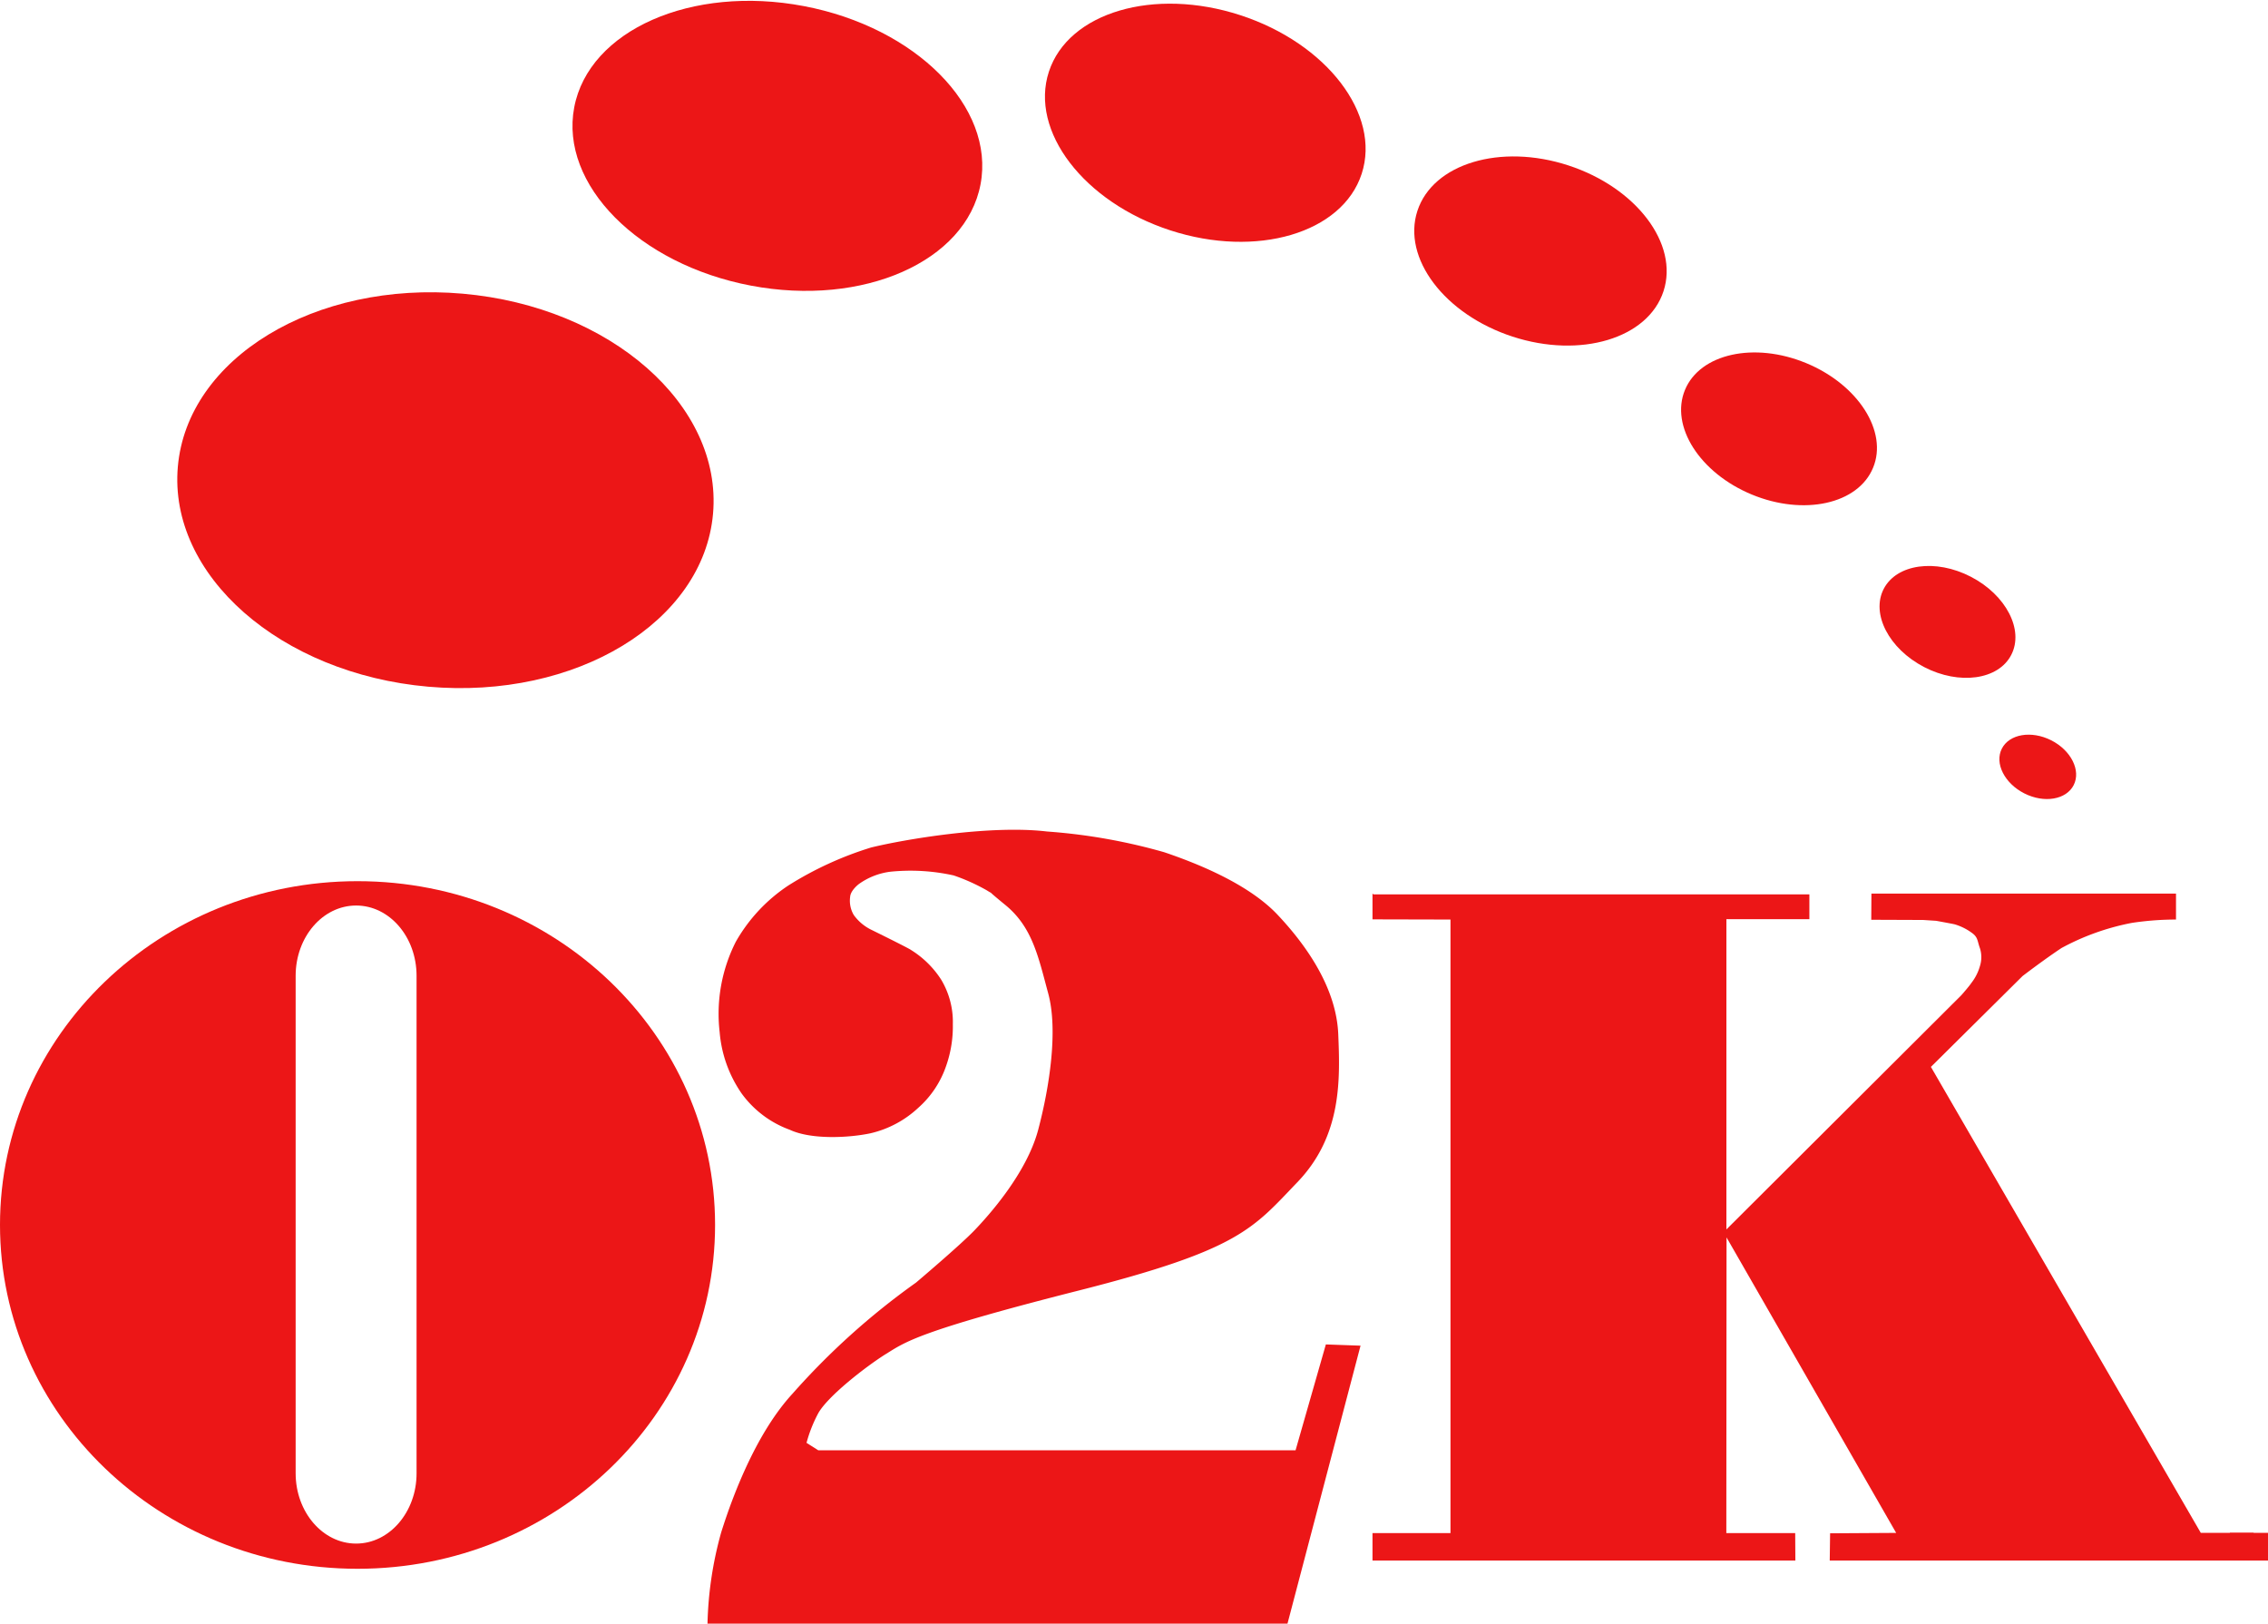
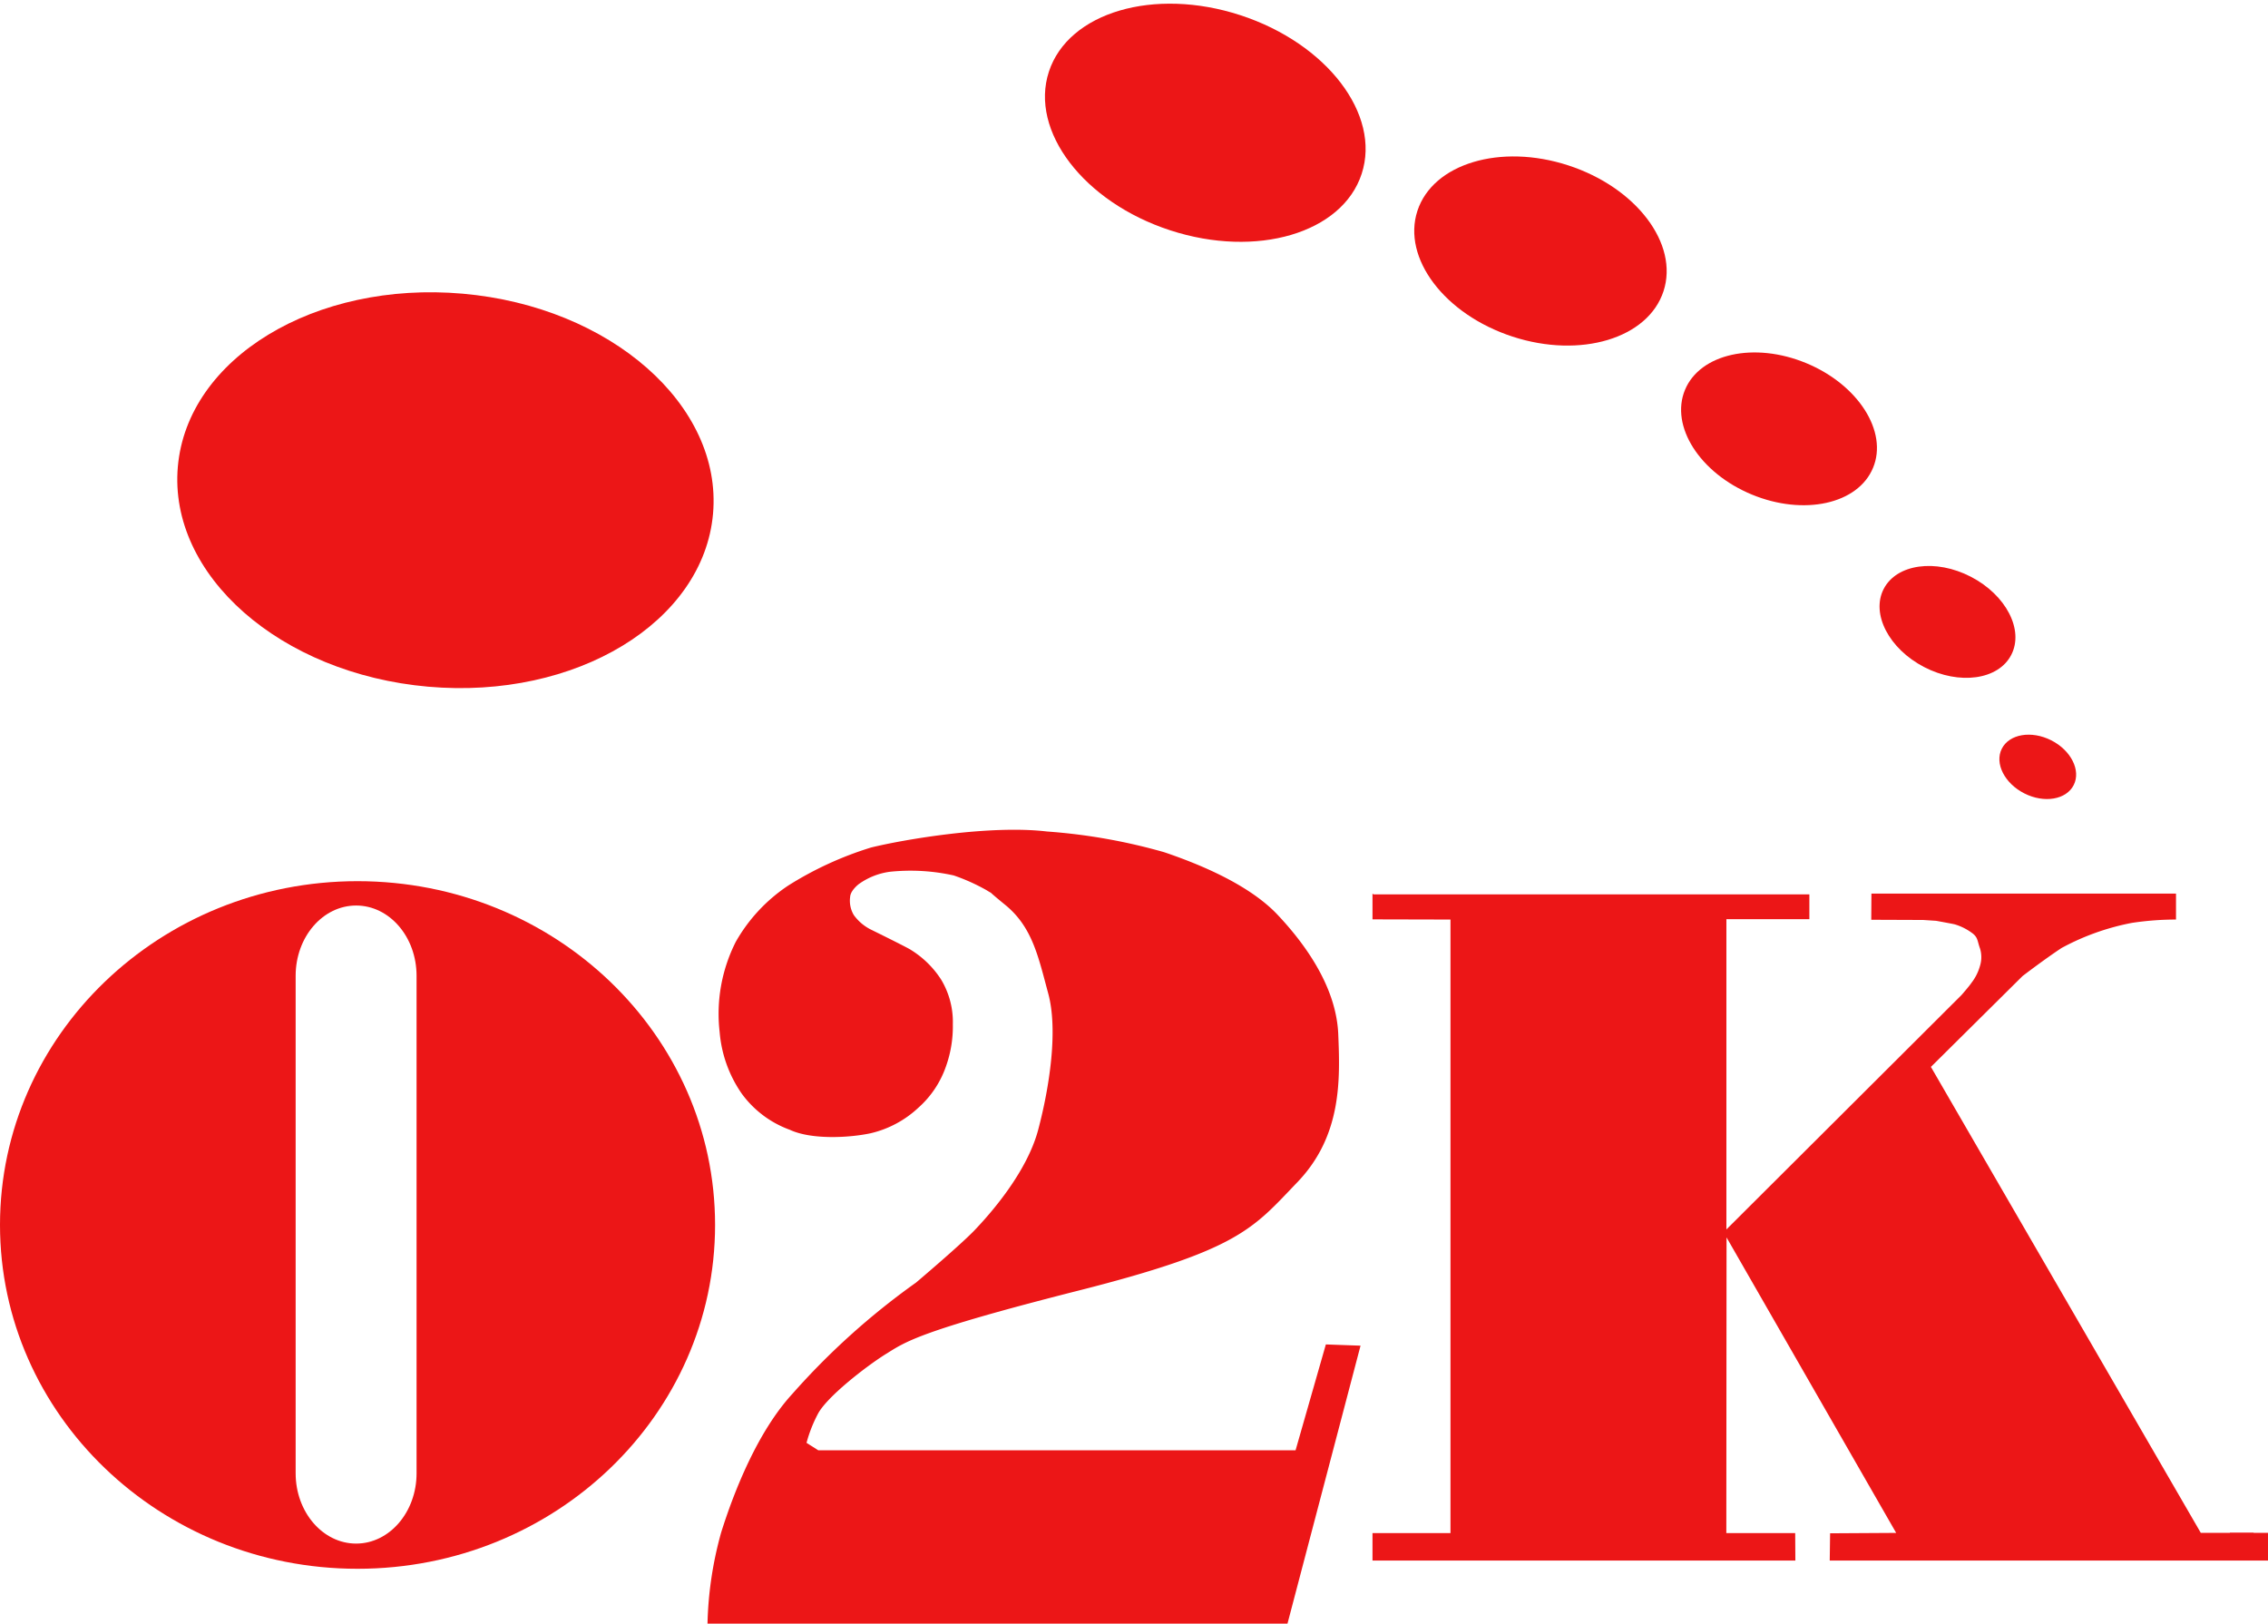
<svg xmlns="http://www.w3.org/2000/svg" width="158.965" height="113.792" viewBox="0 0 158.965 113.792">
  <g id="Group_54" data-name="Group 54" transform="translate(-884.047 -36.752)">
    <g id="Group_42" data-name="Group 42">
      <path id="Path_80" data-name="Path 80" d="M943.889,100.882a3.3,3.3,0,0,0,1.273,1.055c.881.434,2.6,1.287,2.747,1.4a6.722,6.722,0,0,1,2.111,2.083,5.773,5.773,0,0,1,.812,3.123,8.351,8.351,0,0,1-.478,2.937,6.862,6.862,0,0,1-1.937,2.906,7.325,7.325,0,0,1-3.356,1.793c-1.49.317-4.136.464-5.654-.245a7.212,7.212,0,0,1-3.37-2.532,8.823,8.823,0,0,1-1.549-4.31,11.169,11.169,0,0,1,1.13-6.332,11.589,11.589,0,0,1,3.686-3.949,24.234,24.234,0,0,1,5.8-2.662c2.24-.549,8.294-1.6,12.328-1.121a40.358,40.358,0,0,1,8.222,1.454c2.038.694,5.813,2.126,7.94,4.383s4.121,5.205,4.252,8.373.261,7.115-2.864,10.368-4.036,4.73-15.316,7.591-12.147,3.6-13.491,4.429-4.209,3.037-4.816,4.249a9.675,9.675,0,0,0-.782,2l.824.521h33.453l2.123-7.419,2.431.087-5.12,19.48H933.636a25.818,25.818,0,0,1,.955-6.379c.912-2.908,2.559-7.07,4.989-9.719a50.958,50.958,0,0,1,8.676-7.806s3.081-2.607,4.077-3.644,3.675-4.008,4.484-7.073,1.391-7,.7-9.547-1.1-4.641-3.008-6.2-.434-.479-1.3-1.026a13.561,13.561,0,0,0-2.314-1.042,13.946,13.946,0,0,0-4.454-.26,4.823,4.823,0,0,0-2.2.866s-.58.436-.608.9A1.975,1.975,0,0,0,943.889,100.882Z" fill="#ec1617" />
    </g>
    <g id="Group_43" data-name="Group 43">
      <path id="Path_81" data-name="Path 81" d="M1043.012,144.181H1038.3l-18.915-32.655,6.421-6.364s1.487-1.142,2.733-1.967a17.013,17.013,0,0,1,4.944-1.764,20.781,20.781,0,0,1,3.081-.232V99.381h-21.348l-.012,1.834,3.644.014.9.058s1.042.188,1.3.246a3.918,3.918,0,0,1,1.2.593c.448.318.377.549.579,1.1a2.068,2.068,0,0,1,0,1.215,3.418,3.418,0,0,1-.594,1.186c-.173.261-.709.868-.709.868l-16.473,16.423V101.171h5.816V99.436H980.319l-.073-.055v1.805l5.466.013v43h-5.466v1.924h29.639l-.012-1.922h-4.827l.015-20.724,11.889,20.709-4.63.028-.026,1.909h30.718Z" fill="#ec1617" />
    </g>
    <g id="Group_44" data-name="Group 44">
-       <path id="Path_82" data-name="Path 82" d="M952.773,49.671c-1.024,5.411-8.229,8.592-16.093,7.1s-13.41-7.08-12.386-12.492,8.23-8.593,16.092-7.1S953.8,44.26,952.773,49.671Z" fill="#ec1617" />
-     </g>
+       </g>
    <g id="Group_45" data-name="Group 45">
      <path id="Path_83" data-name="Path 83" d="M952.68,50.166c-1.208,5.391-8.494,8.35-16.278,6.609s-13.119-7.523-11.911-12.915,8.495-8.35,16.279-6.609S953.886,44.774,952.68,50.166Z" fill="none" />
    </g>
    <g id="Group_46" data-name="Group 46">
      <path id="Path_84" data-name="Path 84" d="M979.488,48.932c-1.356,4.164-7.37,5.936-13.424,3.961s-9.863-6.954-8.5-11.117,7.368-5.934,13.423-3.958S980.849,44.772,979.488,48.932Z" fill="#ec1617" />
    </g>
    <g id="Group_47" data-name="Group 47">
      <path id="Path_85" data-name="Path 85" d="M1000.644,57.158c-1.079,3.315-5.818,4.741-10.584,3.185s-7.75-5.5-6.666-8.813,5.82-4.74,10.583-3.184S1001.726,53.847,1000.644,57.158Z" fill="#ec1617" />
    </g>
    <g id="Group_48" data-name="Group 48">
      <path id="Path_86" data-name="Path 86" d="M1015.33,69.538c-1.05,2.544-4.856,3.382-8.5,1.873s-5.737-4.791-4.682-7.334,4.859-3.383,8.5-1.874S1016.388,67,1015.33,69.538Z" fill="#ec1617" />
    </g>
    <g id="Group_49" data-name="Group 49">
      <path id="Path_87" data-name="Path 87" d="M1025.016,82.652c-.9,1.749-3.639,2.13-6.106.851s-3.737-3.729-2.833-5.477,3.64-2.13,6.109-.852S1025.923,80.9,1025.016,82.652Z" fill="#ec1617" />
    </g>
    <g id="Group_50" data-name="Group 50">
      <path id="Path_88" data-name="Path 88" d="M1029.394,91.773c-.519,1.028-2.07,1.289-3.46.585s-2.1-2.109-1.578-3.135,2.07-1.29,3.46-.587S1029.914,90.744,1029.394,91.773Z" fill="#ec1617" />
    </g>
    <g id="Group_51" data-name="Group 51">
      <path id="Path_89" data-name="Path 89" d="M909.106,98.51c-13.84,0-25.059,10.788-25.059,24.091s11.219,24.1,25.059,24.1,25.061-10.787,25.061-24.1S922.945,98.51,909.106,98.51Zm4.138,41.5c0,2.718-1.9,4.925-4.236,4.925s-4.239-2.207-4.239-4.925V105.14c0-2.719,1.9-4.924,4.239-4.924s4.236,2.2,4.236,4.924Z" fill="#ec1617" />
    </g>
    <g id="Group_52" data-name="Group 52">
      <rect id="Rectangle_36" data-name="Rectangle 36" width="1.665" height="1.937" transform="translate(1040.339 144.181)" fill="#ec1617" />
    </g>
    <g id="Group_53" data-name="Group 53">
      <path id="Path_90" data-name="Path 90" d="M934.024,72.756c-.668,7.606-9.608,13.035-19.967,12.123s-18.213-7.815-17.545-15.421,9.608-13.034,19.967-12.123S934.693,65.15,934.024,72.756Z" fill="#ec1617" />
    </g>
  </g>
</svg>